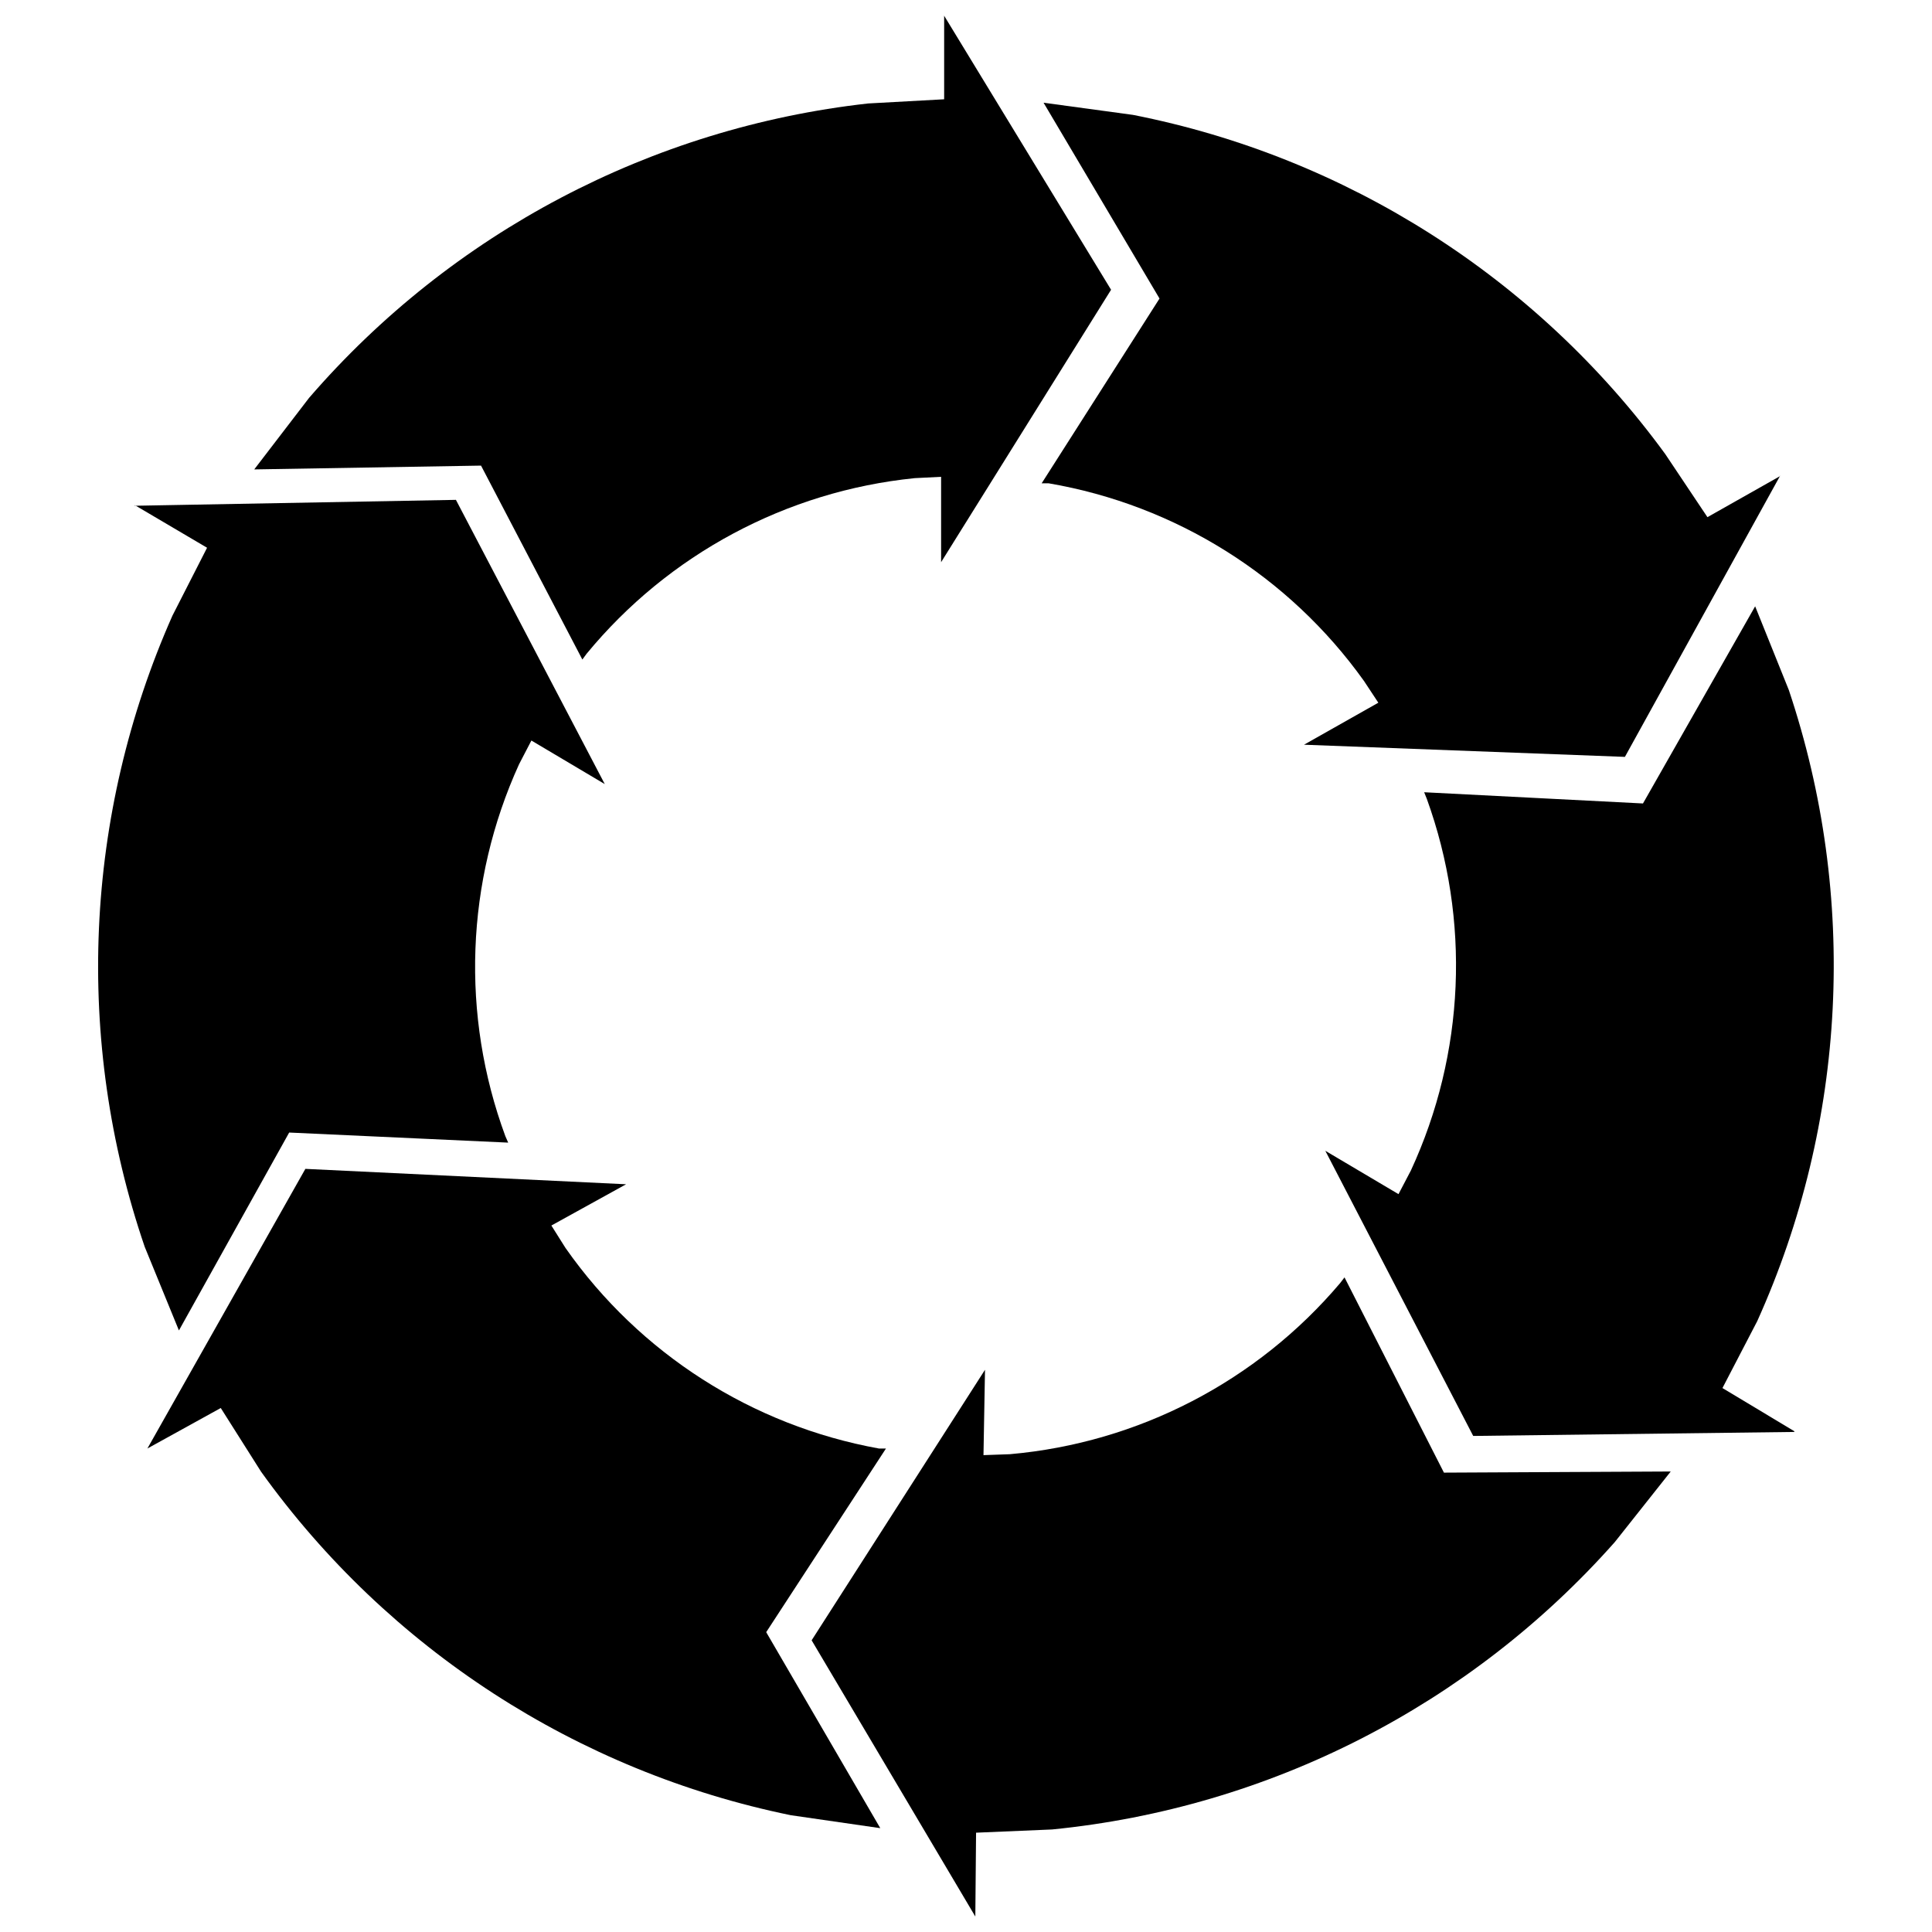
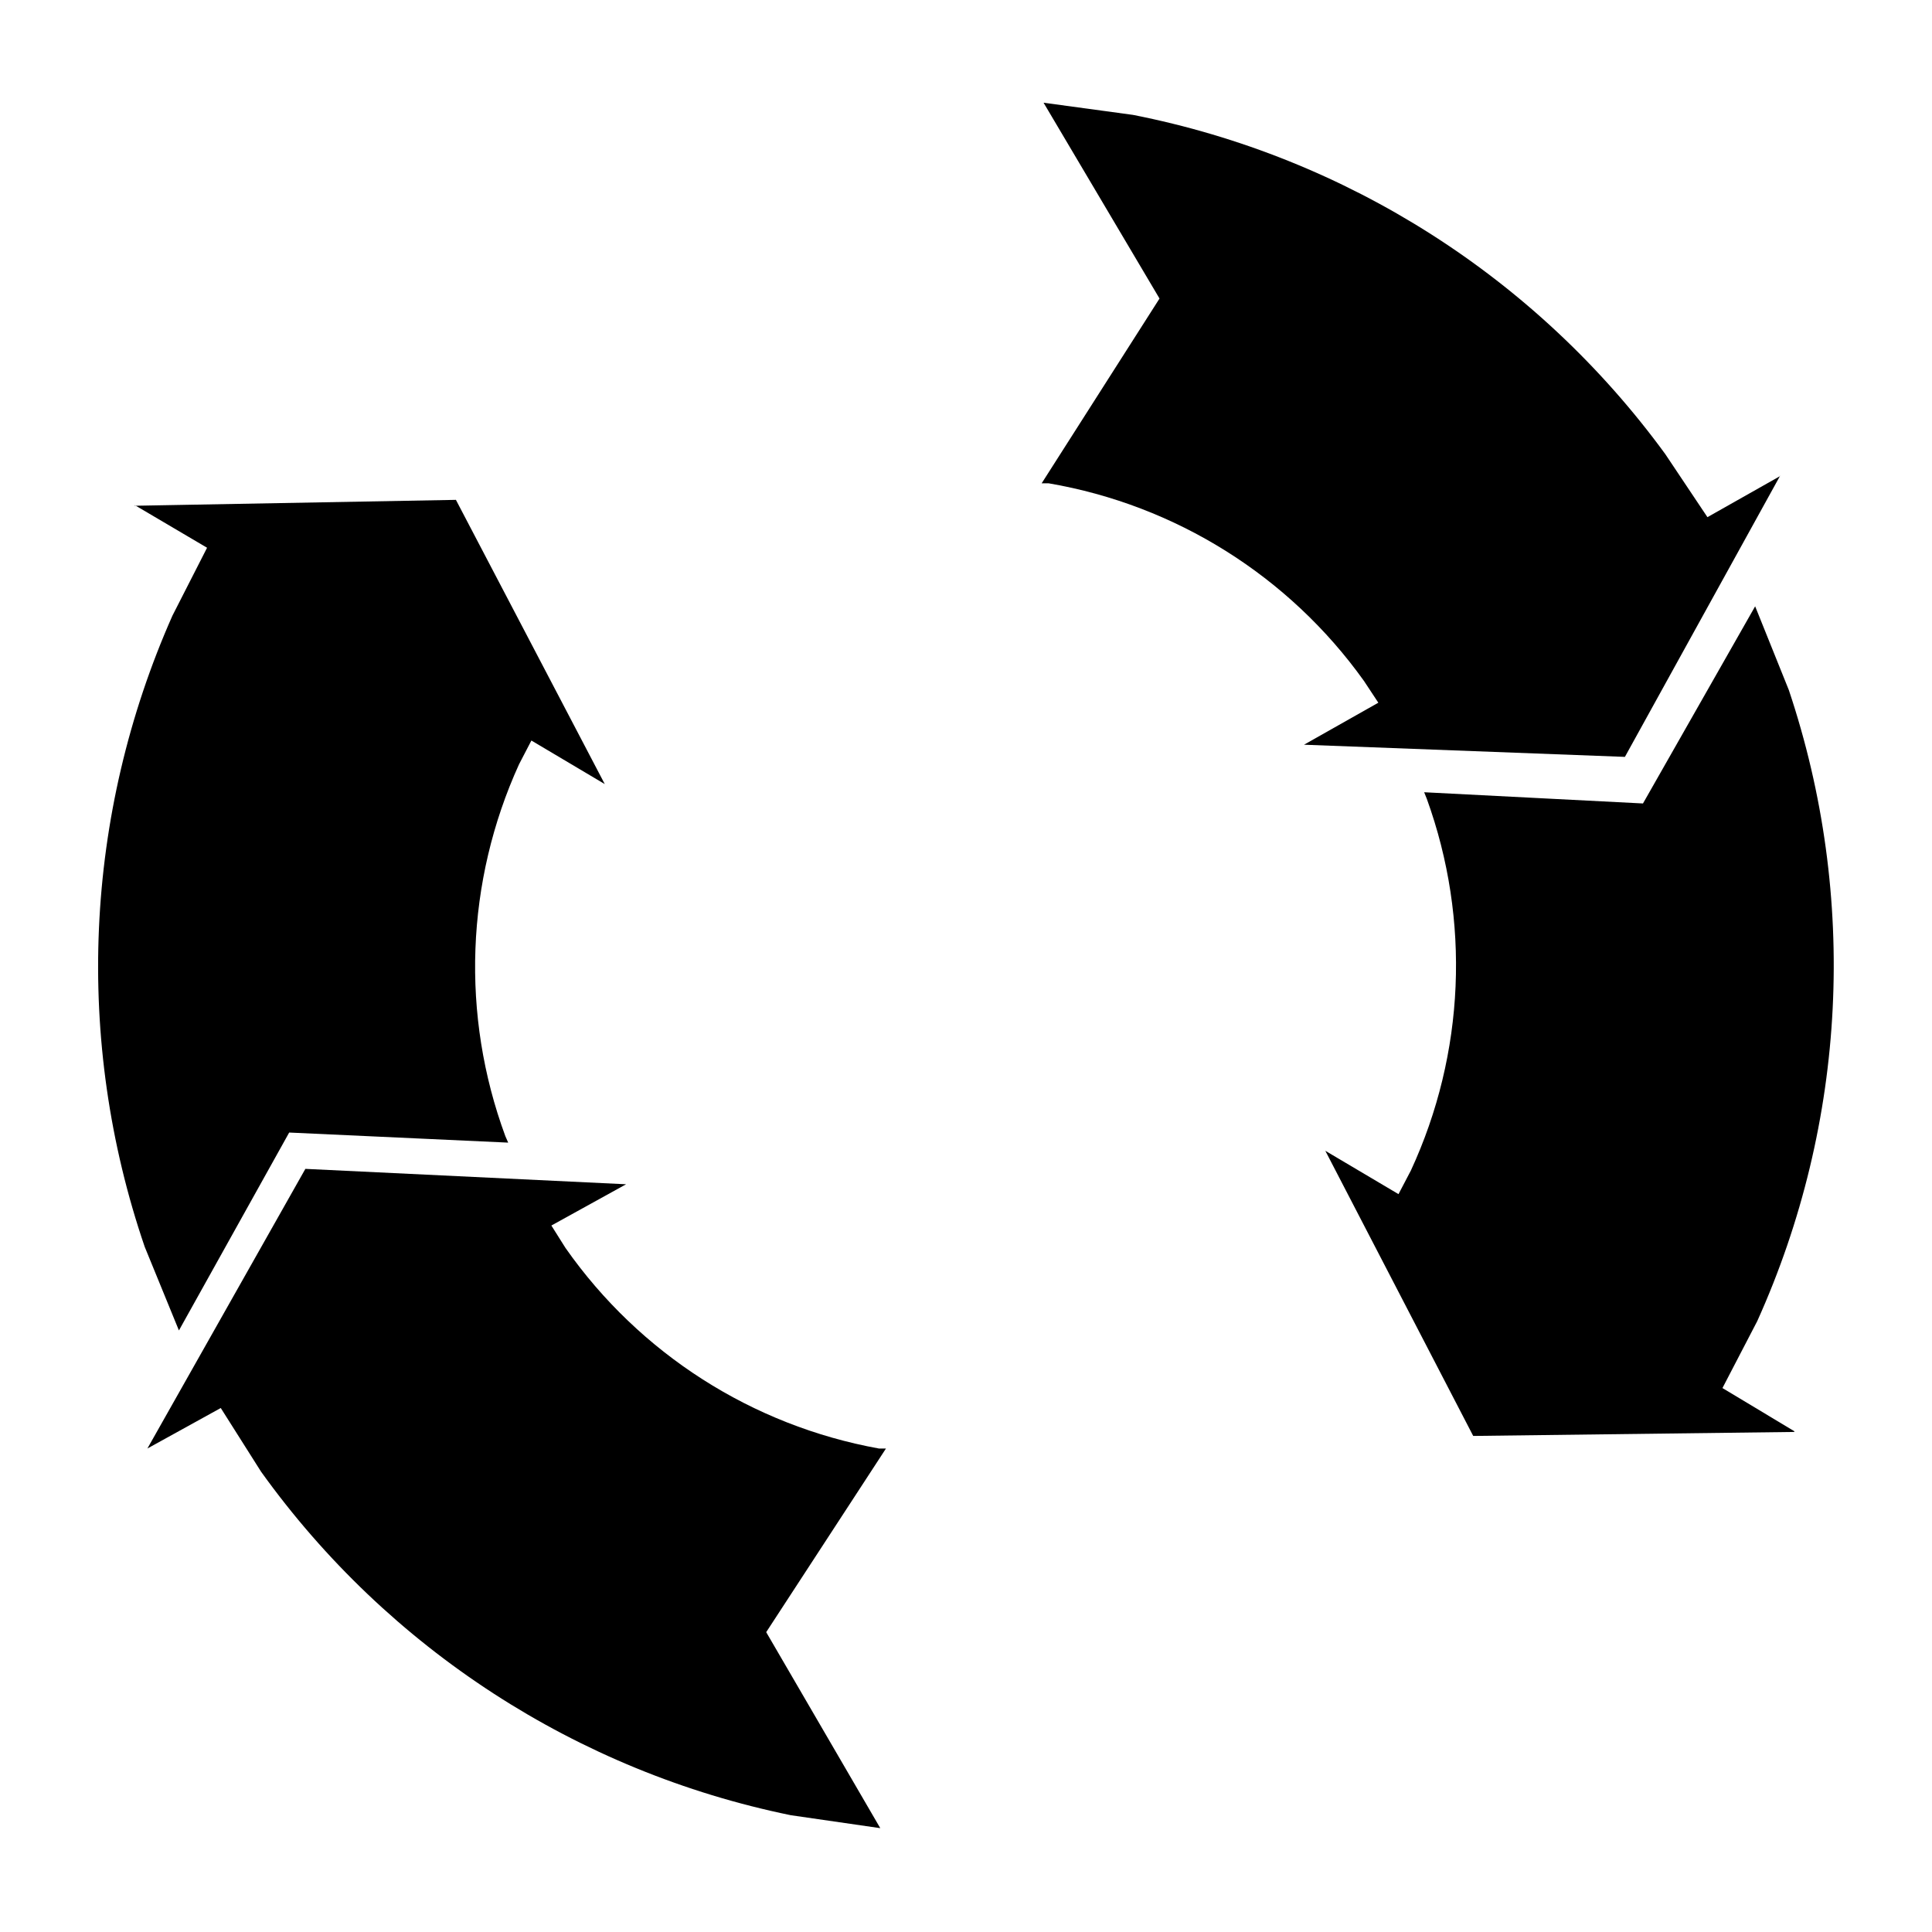
<svg xmlns="http://www.w3.org/2000/svg" width="800px" height="800px" version="1.1" viewBox="144 144 512 512">
  <defs>
    <clipPath id="b">
      <path d="m211 148.09h228v170.91h-228z" />
    </clipPath>
    <clipPath id="a">
      <path d="m359 482h228v169.9h-228z" />
    </clipPath>
  </defs>
  <g clip-path="url(#b)">
-     <path d="m394.16 148.09 44.285 72.699-45.043 72.195v-22.621l-7.055 0.352v0.004c-33.969 3.457-65.203 20.188-86.906 46.551l-1.109 1.512-26.852-51.391-60.105 1.008 14.559-18.992h0.004c37.789-43.723 90.684-71.574 148.12-77.988l20.152-1.109v-22.219z" fill-rule="evenodd" />
-   </g>
+     </g>
  <path d="m615.73 270.12-41.113 74.461-85.043-3.223 19.699-11.133-3.828-5.797c-19.859-27.77-49.879-46.582-83.531-52.344h-1.863l31.234-48.969-30.73-51.895 23.68 3.223c56.656 11.145 107.03 43.238 141.07 89.883l11.184 16.727 19.348-10.934z" fill-rule="evenodd" />
  <path d="m619.51 523.48-85.094 1.059-39.195-75.57 19.395 11.488 3.273-6.246 0.004-0.004c14.332-30.992 15.852-66.387 4.231-98.492l-0.707-1.762 57.988 2.973 29.727-52.246 8.918 22.168v-0.004c18.387 54.82 15.402 114.56-8.363 167.27l-9.219 17.734 19.043 11.438z" fill-rule="evenodd" />
  <path d="m179.73 278.03 85.094-1.562 39.445 75.32-19.445-11.539-3.273 6.297c-14.152 31.09-15.453 66.504-3.629 98.547l0.754 1.715-58.039-2.672-29.219 52.445-9.07-22.168c-18.703-54.691-16.078-114.43 7.356-167.27l9.172-17.984-19.145-11.285z" fill-rule="evenodd" />
  <path d="m183.06 527.87 41.867-74.109 84.992 4.082-19.801 10.934 3.777 5.996v-0.004c19.602 27.945 49.441 47.027 83.031 53.102h1.863l-31.738 48.668 30.23 51.941-23.68-3.426h-0.004c-56.598-11.586-106.74-44.098-140.41-91.039l-10.684-16.879z" fill-rule="evenodd" />
  <g clip-path="url(#a)">
-     <path d="m402.47 651.9-43.379-73.203 45.945-71.691-0.402 22.621 7.055-0.25v-0.004c33.984-3.008 65.414-19.301 87.461-45.34l1.16-1.512 26.348 51.742 60.105-0.301-14.812 18.688c-38.336 43.273-91.598 70.48-149.13 76.176l-20.152 0.855z" fill-rule="evenodd" />
-   </g>
+     </g>
</svg>